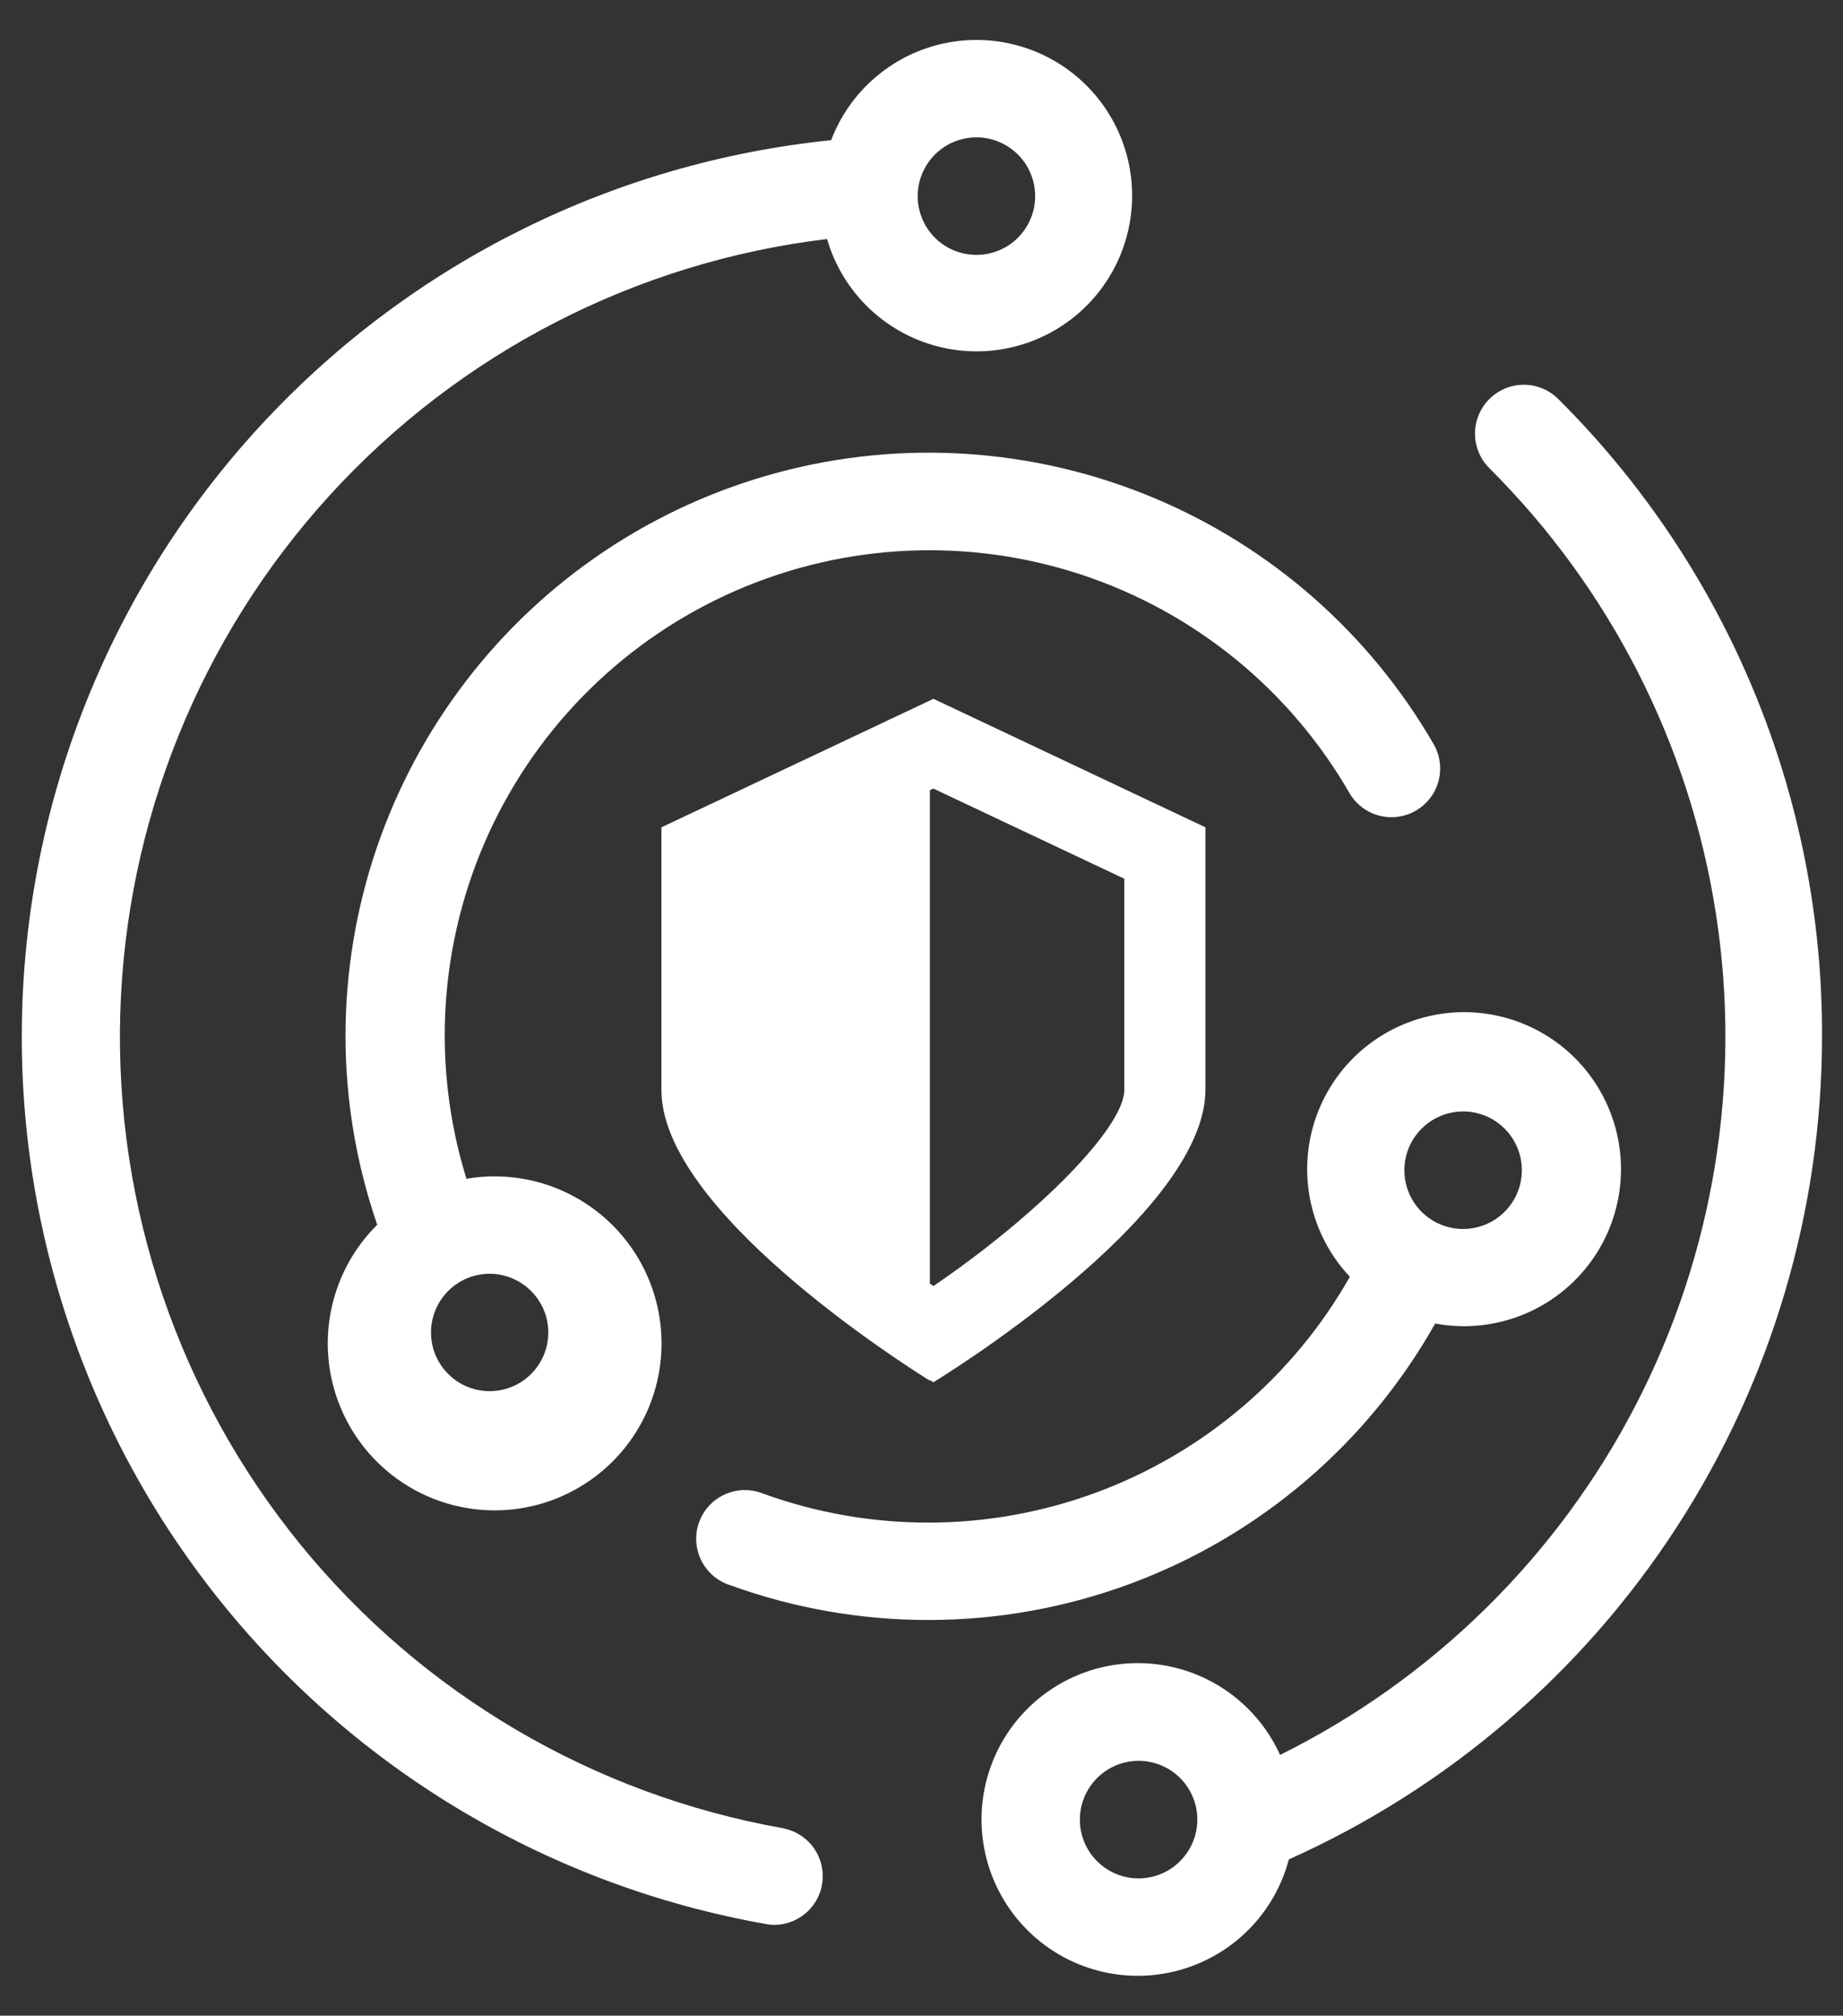
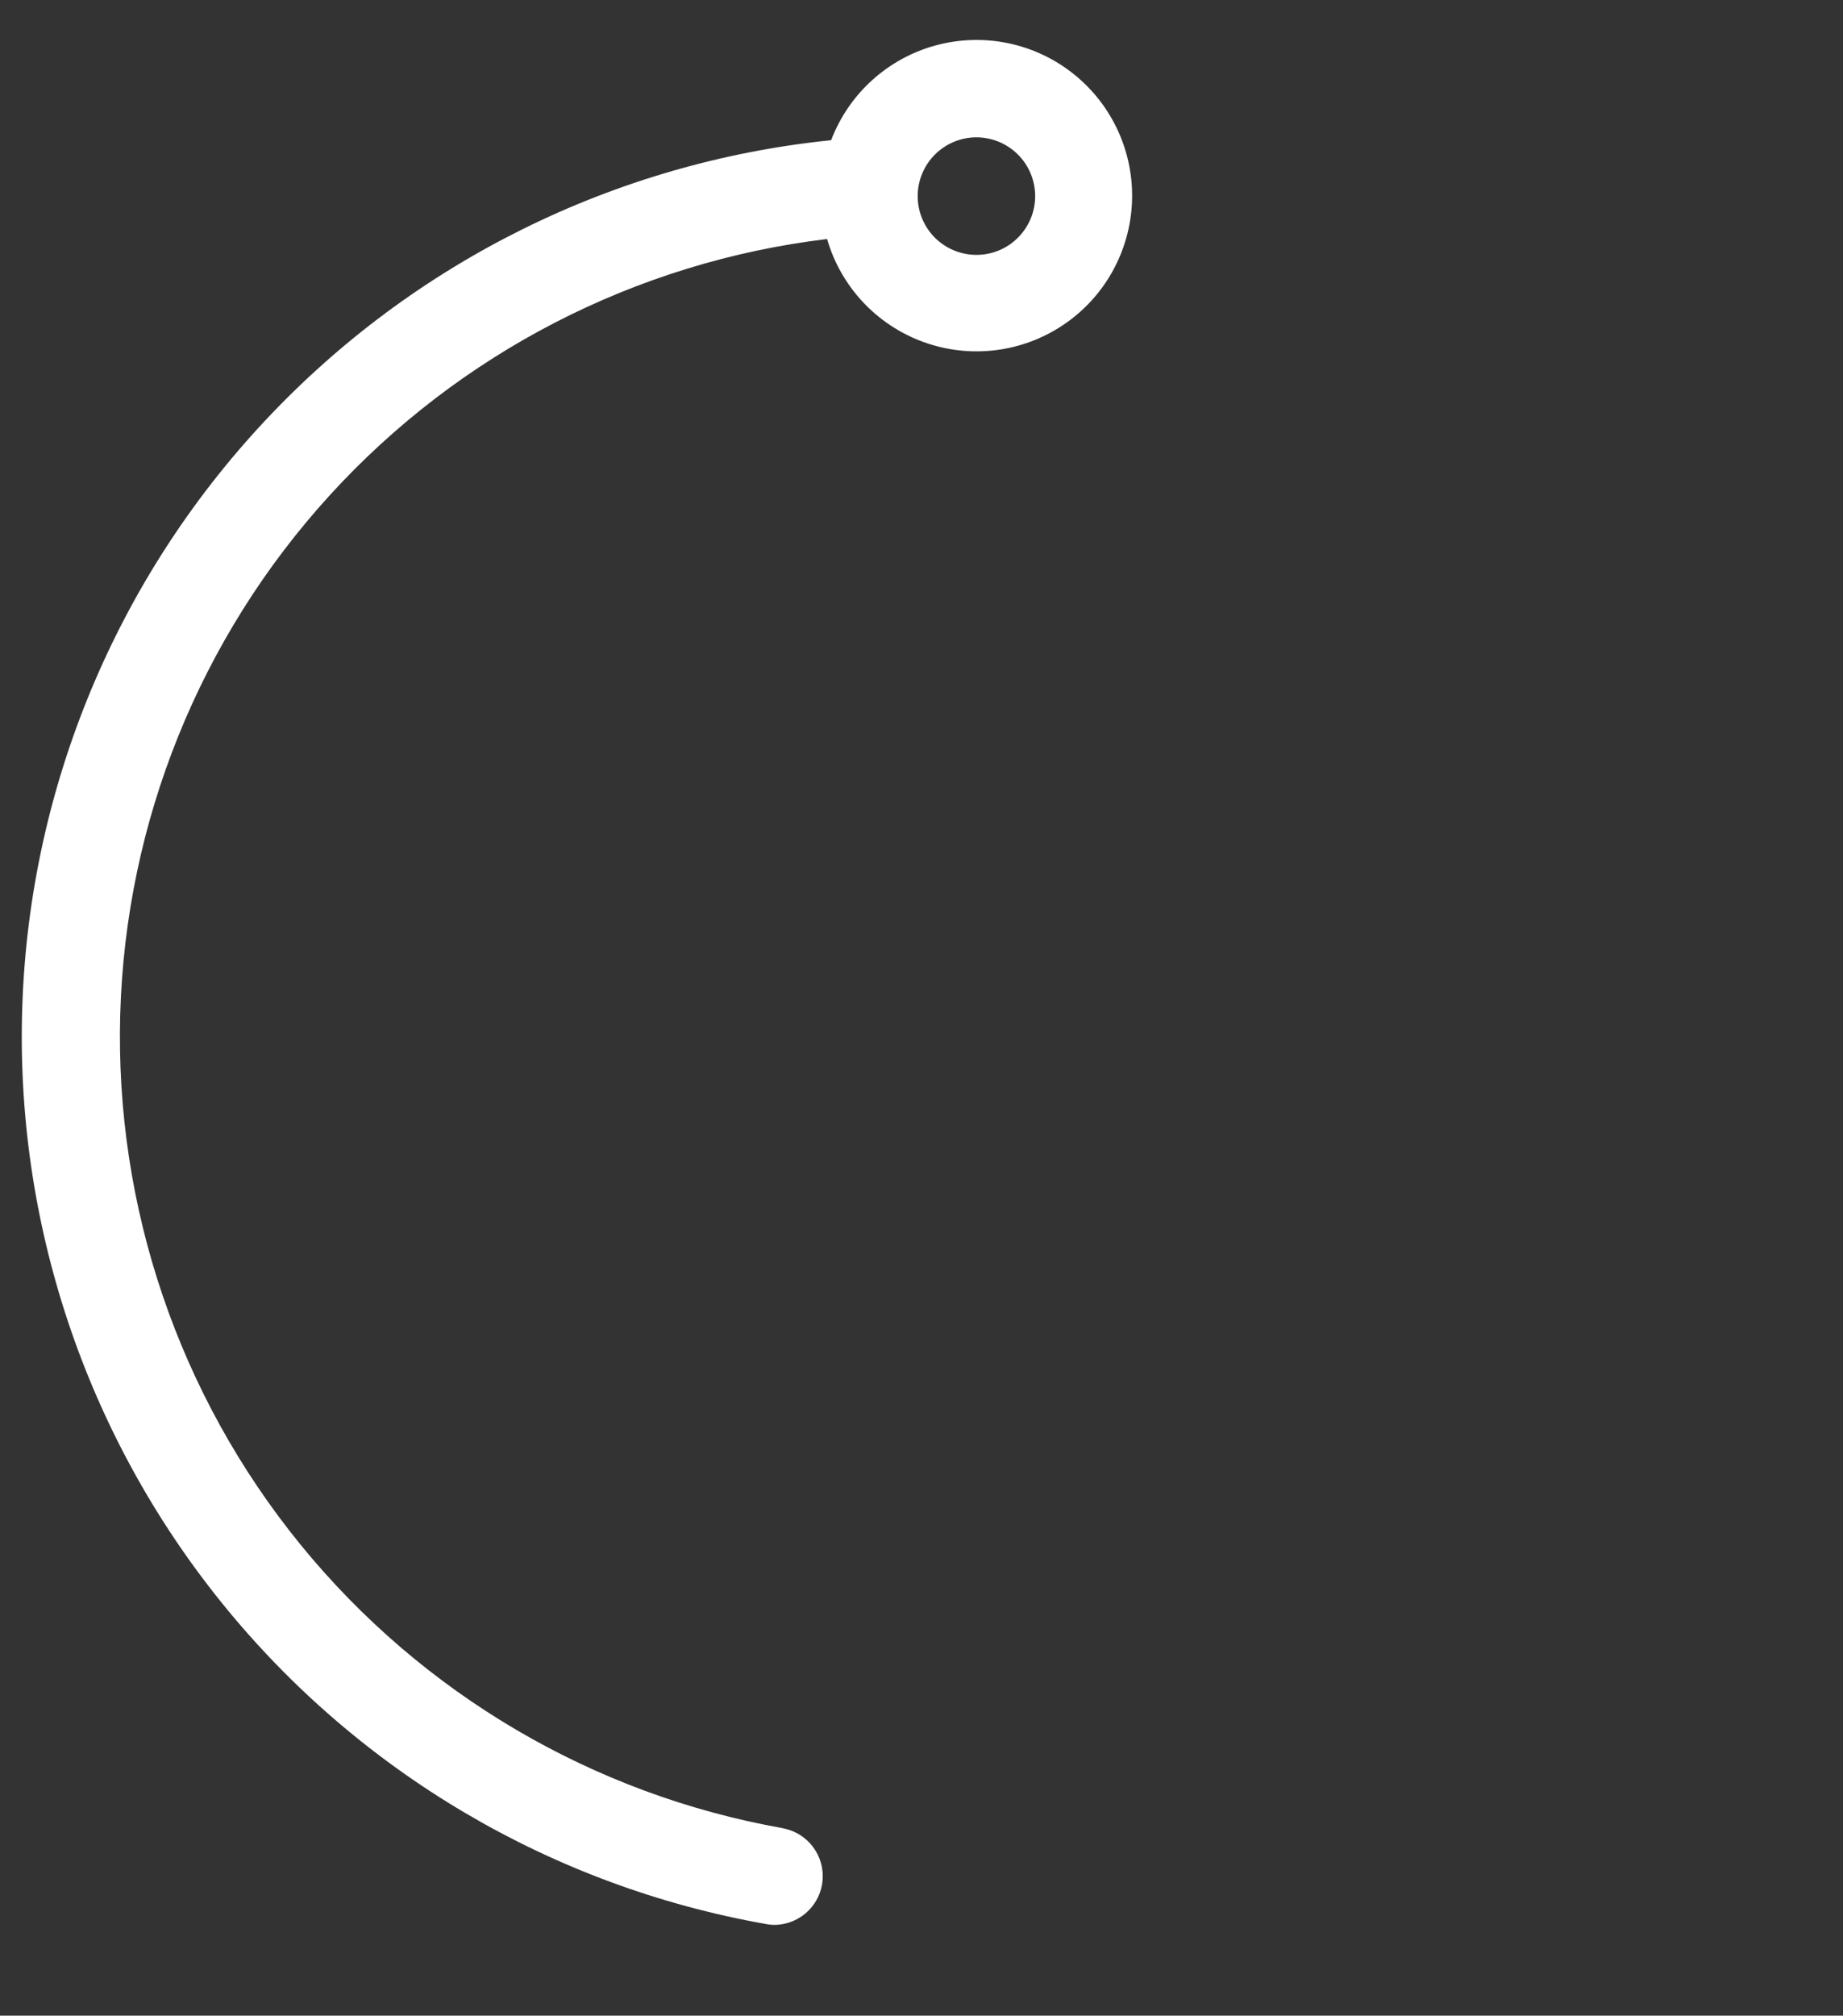
<svg xmlns="http://www.w3.org/2000/svg" width="43" height="47" viewBox="0 0 43 47" fill="none">
  <rect x="0" y="0" width="43" height="47" fill="#333333" stroke="none" />
-   <path d="M15.432 19.291V25.419C15.432 28.202 20.966 31.74 21.695 32.194V32.179L21.778 32.23C21.778 32.23 28.125 28.384 28.125 25.405V19.291L21.778 16.294L21.695 16.334L15.432 19.291ZM21.778 18.388L26.232 20.49V25.412C26.232 26.292 24.211 28.331 21.778 29.987L21.695 29.928V18.426L21.778 18.388Z" fill="white" />
-   <path d="M8.061 24.168C8.063 25.662 8.314 27.145 8.801 28.558C7.913 29.438 7.501 30.691 7.694 31.926C7.888 33.161 8.662 34.229 9.777 34.795C10.892 35.362 12.211 35.358 13.322 34.786C14.434 34.214 15.204 33.143 15.391 31.907C15.578 30.671 15.16 29.419 14.267 28.544C13.374 27.669 12.116 27.275 10.883 27.486C10.059 24.828 10.245 21.959 11.405 19.428C12.564 16.898 14.616 14.884 17.168 13.772C19.72 12.66 22.592 12.528 25.235 13.401C27.878 14.274 30.106 16.092 31.492 18.505C31.699 18.849 32.071 19.057 32.472 19.055C32.873 19.052 33.243 18.839 33.446 18.493C33.648 18.147 33.653 17.72 33.459 17.369C31.963 14.773 29.651 12.742 26.883 11.594C24.115 10.445 21.045 10.243 18.15 11.018C15.255 11.793 12.697 13.502 10.873 15.88C9.048 18.258 8.06 21.171 8.061 24.168L8.061 24.168ZM12.793 31.072C12.793 31.434 12.648 31.782 12.391 32.038C12.135 32.294 11.787 32.438 11.424 32.438C11.061 32.438 10.713 32.294 10.457 32.037C10.2 31.781 10.056 31.433 10.056 31.07C10.056 30.707 10.2 30.36 10.456 30.103C10.712 29.846 11.06 29.701 11.423 29.701C11.786 29.701 12.134 29.846 12.391 30.103C12.648 30.36 12.793 30.708 12.793 31.072L12.793 31.072Z" fill="white" />
-   <path d="M33.483 30.86C34.635 31.076 35.82 30.728 36.672 29.924C37.524 29.12 37.94 27.956 37.79 26.794C37.641 25.633 36.944 24.612 35.916 24.05C34.889 23.488 33.654 23.451 32.595 23.952C31.535 24.453 30.78 25.43 30.562 26.581C30.345 27.732 30.691 28.918 31.494 29.771C30.177 32.095 28.08 33.877 25.574 34.803C23.068 35.728 20.316 35.737 17.804 34.827C17.519 34.712 17.198 34.717 16.917 34.843C16.635 34.968 16.417 35.202 16.311 35.492C16.206 35.781 16.223 36.101 16.358 36.378C16.493 36.655 16.735 36.865 17.028 36.96C20.049 38.056 23.362 38.045 26.375 36.928C29.389 35.81 31.908 33.66 33.485 30.86L33.483 30.86ZM34.138 25.916C34.502 25.916 34.85 26.061 35.106 26.318C35.363 26.575 35.507 26.924 35.507 27.287C35.507 27.65 35.362 27.999 35.105 28.255C34.848 28.512 34.499 28.656 34.136 28.656C33.773 28.656 33.424 28.512 33.167 28.255C32.91 27.998 32.766 27.649 32.766 27.286C32.766 26.922 32.911 26.574 33.169 26.317C33.426 26.06 33.775 25.916 34.138 25.916Z" fill="white" />
  <path d="M18.267 42.629C13.844 41.845 9.849 39.498 7.011 36.016C4.173 32.533 2.681 28.147 2.805 23.657C2.93 19.166 4.664 14.87 7.691 11.551C10.718 8.231 14.837 6.11 19.297 5.573C19.619 6.685 20.453 7.577 21.541 7.973C22.63 8.37 23.842 8.223 24.805 7.578C25.767 6.934 26.364 5.869 26.411 4.711C26.459 3.554 25.951 2.443 25.045 1.722C24.139 1 22.943 0.755 21.826 1.06C20.708 1.366 19.804 2.187 19.392 3.269C14.345 3.783 9.655 6.104 6.187 9.806C2.718 13.507 0.706 18.338 0.522 23.407C0.337 28.476 1.993 33.441 5.183 37.385C8.373 41.328 12.882 43.985 17.878 44.864C17.94 44.877 18.003 44.883 18.067 44.883C18.448 44.881 18.803 44.687 19.012 44.367C19.22 44.048 19.254 43.645 19.102 43.295C18.95 42.945 18.632 42.695 18.256 42.629L18.267 42.629ZM22.779 3.202C23.143 3.202 23.492 3.346 23.749 3.603C24.007 3.859 24.151 4.208 24.152 4.572C24.152 4.935 24.008 5.284 23.751 5.541C23.494 5.799 23.146 5.943 22.782 5.943C22.418 5.943 22.07 5.799 21.812 5.542C21.555 5.285 21.411 4.936 21.411 4.573C21.411 4.21 21.556 3.862 21.812 3.605C22.069 3.348 22.416 3.203 22.779 3.202Z" fill="white" />
-   <path d="M42.511 24.168C42.519 21.407 41.98 18.671 40.923 16.119C39.867 13.568 38.315 11.251 36.357 9.304C36.068 9.016 35.649 8.905 35.256 9.011C34.863 9.118 34.557 9.425 34.452 9.819C34.348 10.212 34.461 10.631 34.75 10.918C37.568 13.724 39.418 17.354 40.032 21.283C40.646 25.212 39.991 29.234 38.163 32.765C36.335 36.296 33.428 39.153 29.866 40.92C29.389 39.868 28.442 39.104 27.313 38.861C26.184 38.618 25.006 38.925 24.139 39.687C23.271 40.45 22.817 41.579 22.913 42.73C23.01 43.881 23.646 44.918 24.629 45.526C25.611 46.133 26.823 46.239 27.896 45.811C28.969 45.384 29.776 44.473 30.071 43.356C33.774 41.698 36.919 39.004 39.126 35.6C41.333 32.195 42.508 28.225 42.511 24.168L42.511 24.168ZM26.567 43.799C26.204 43.8 25.855 43.656 25.597 43.399C25.34 43.142 25.195 42.793 25.195 42.43C25.195 42.066 25.339 41.718 25.596 41.46C25.852 41.203 26.201 41.058 26.565 41.058C26.928 41.058 27.277 41.202 27.534 41.459C27.791 41.716 27.936 42.065 27.936 42.428C27.935 42.791 27.791 43.139 27.534 43.396C27.278 43.653 26.93 43.798 26.567 43.799Z" fill="white" />
</svg>